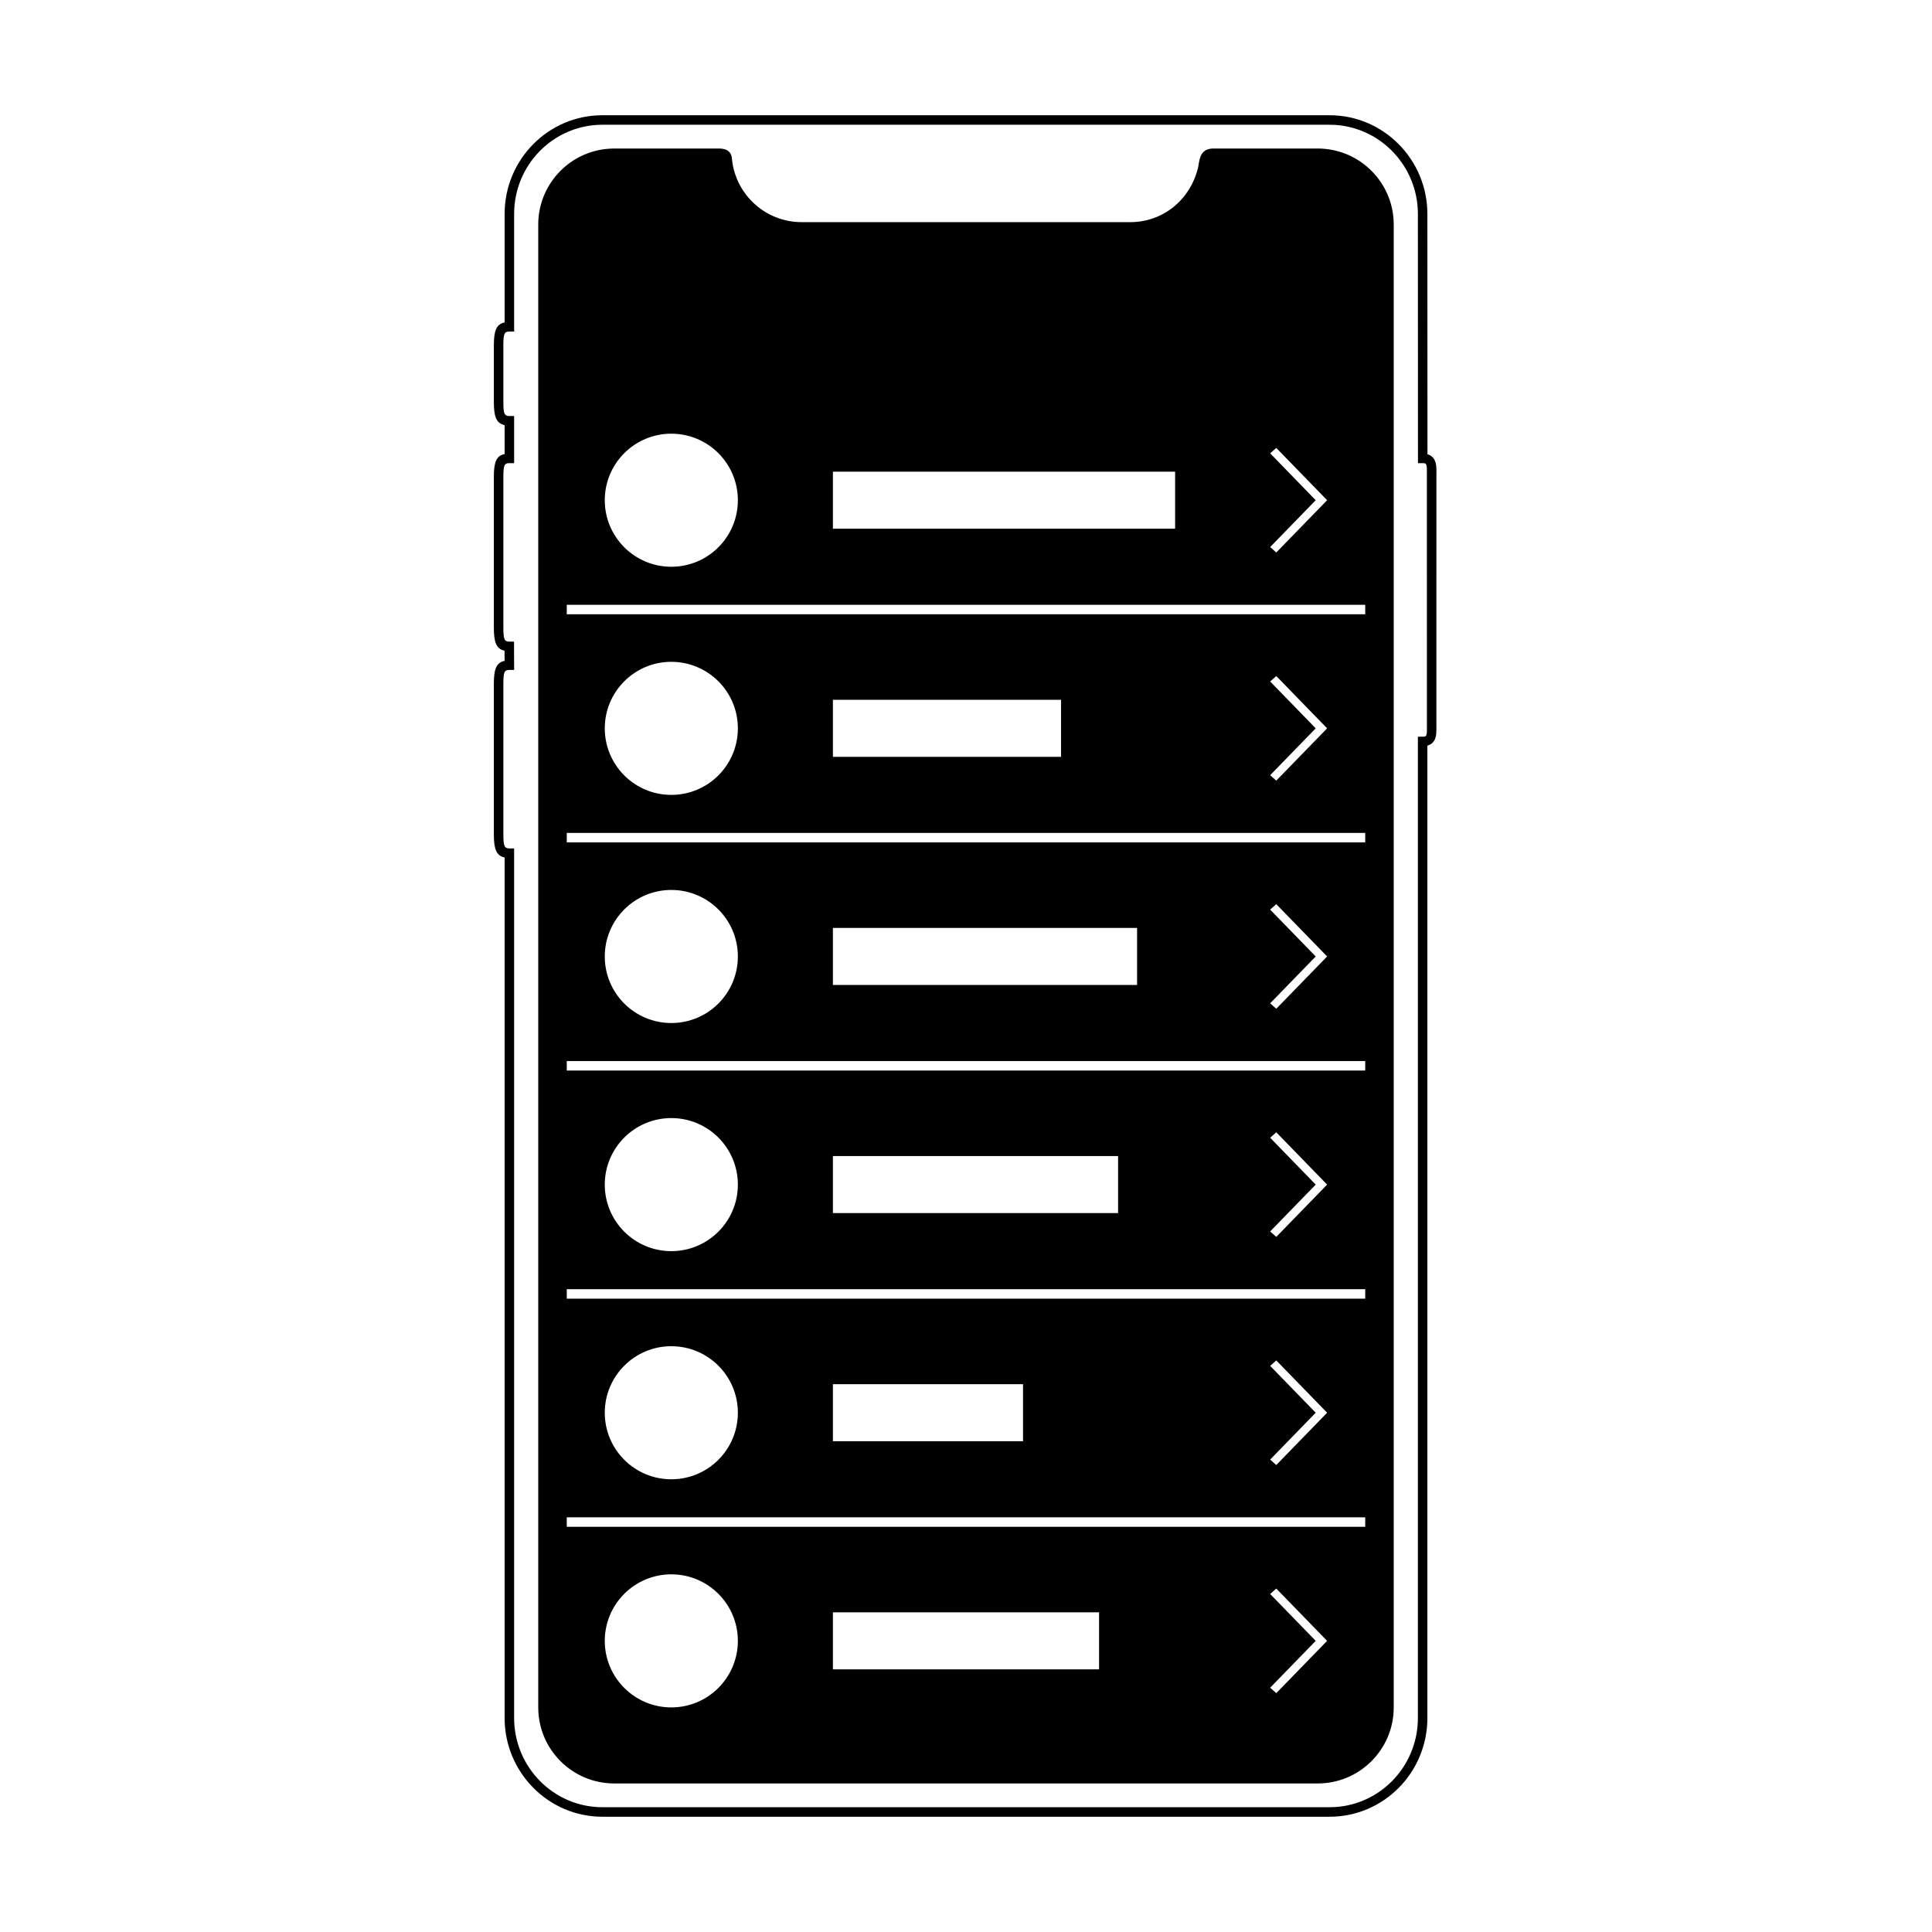
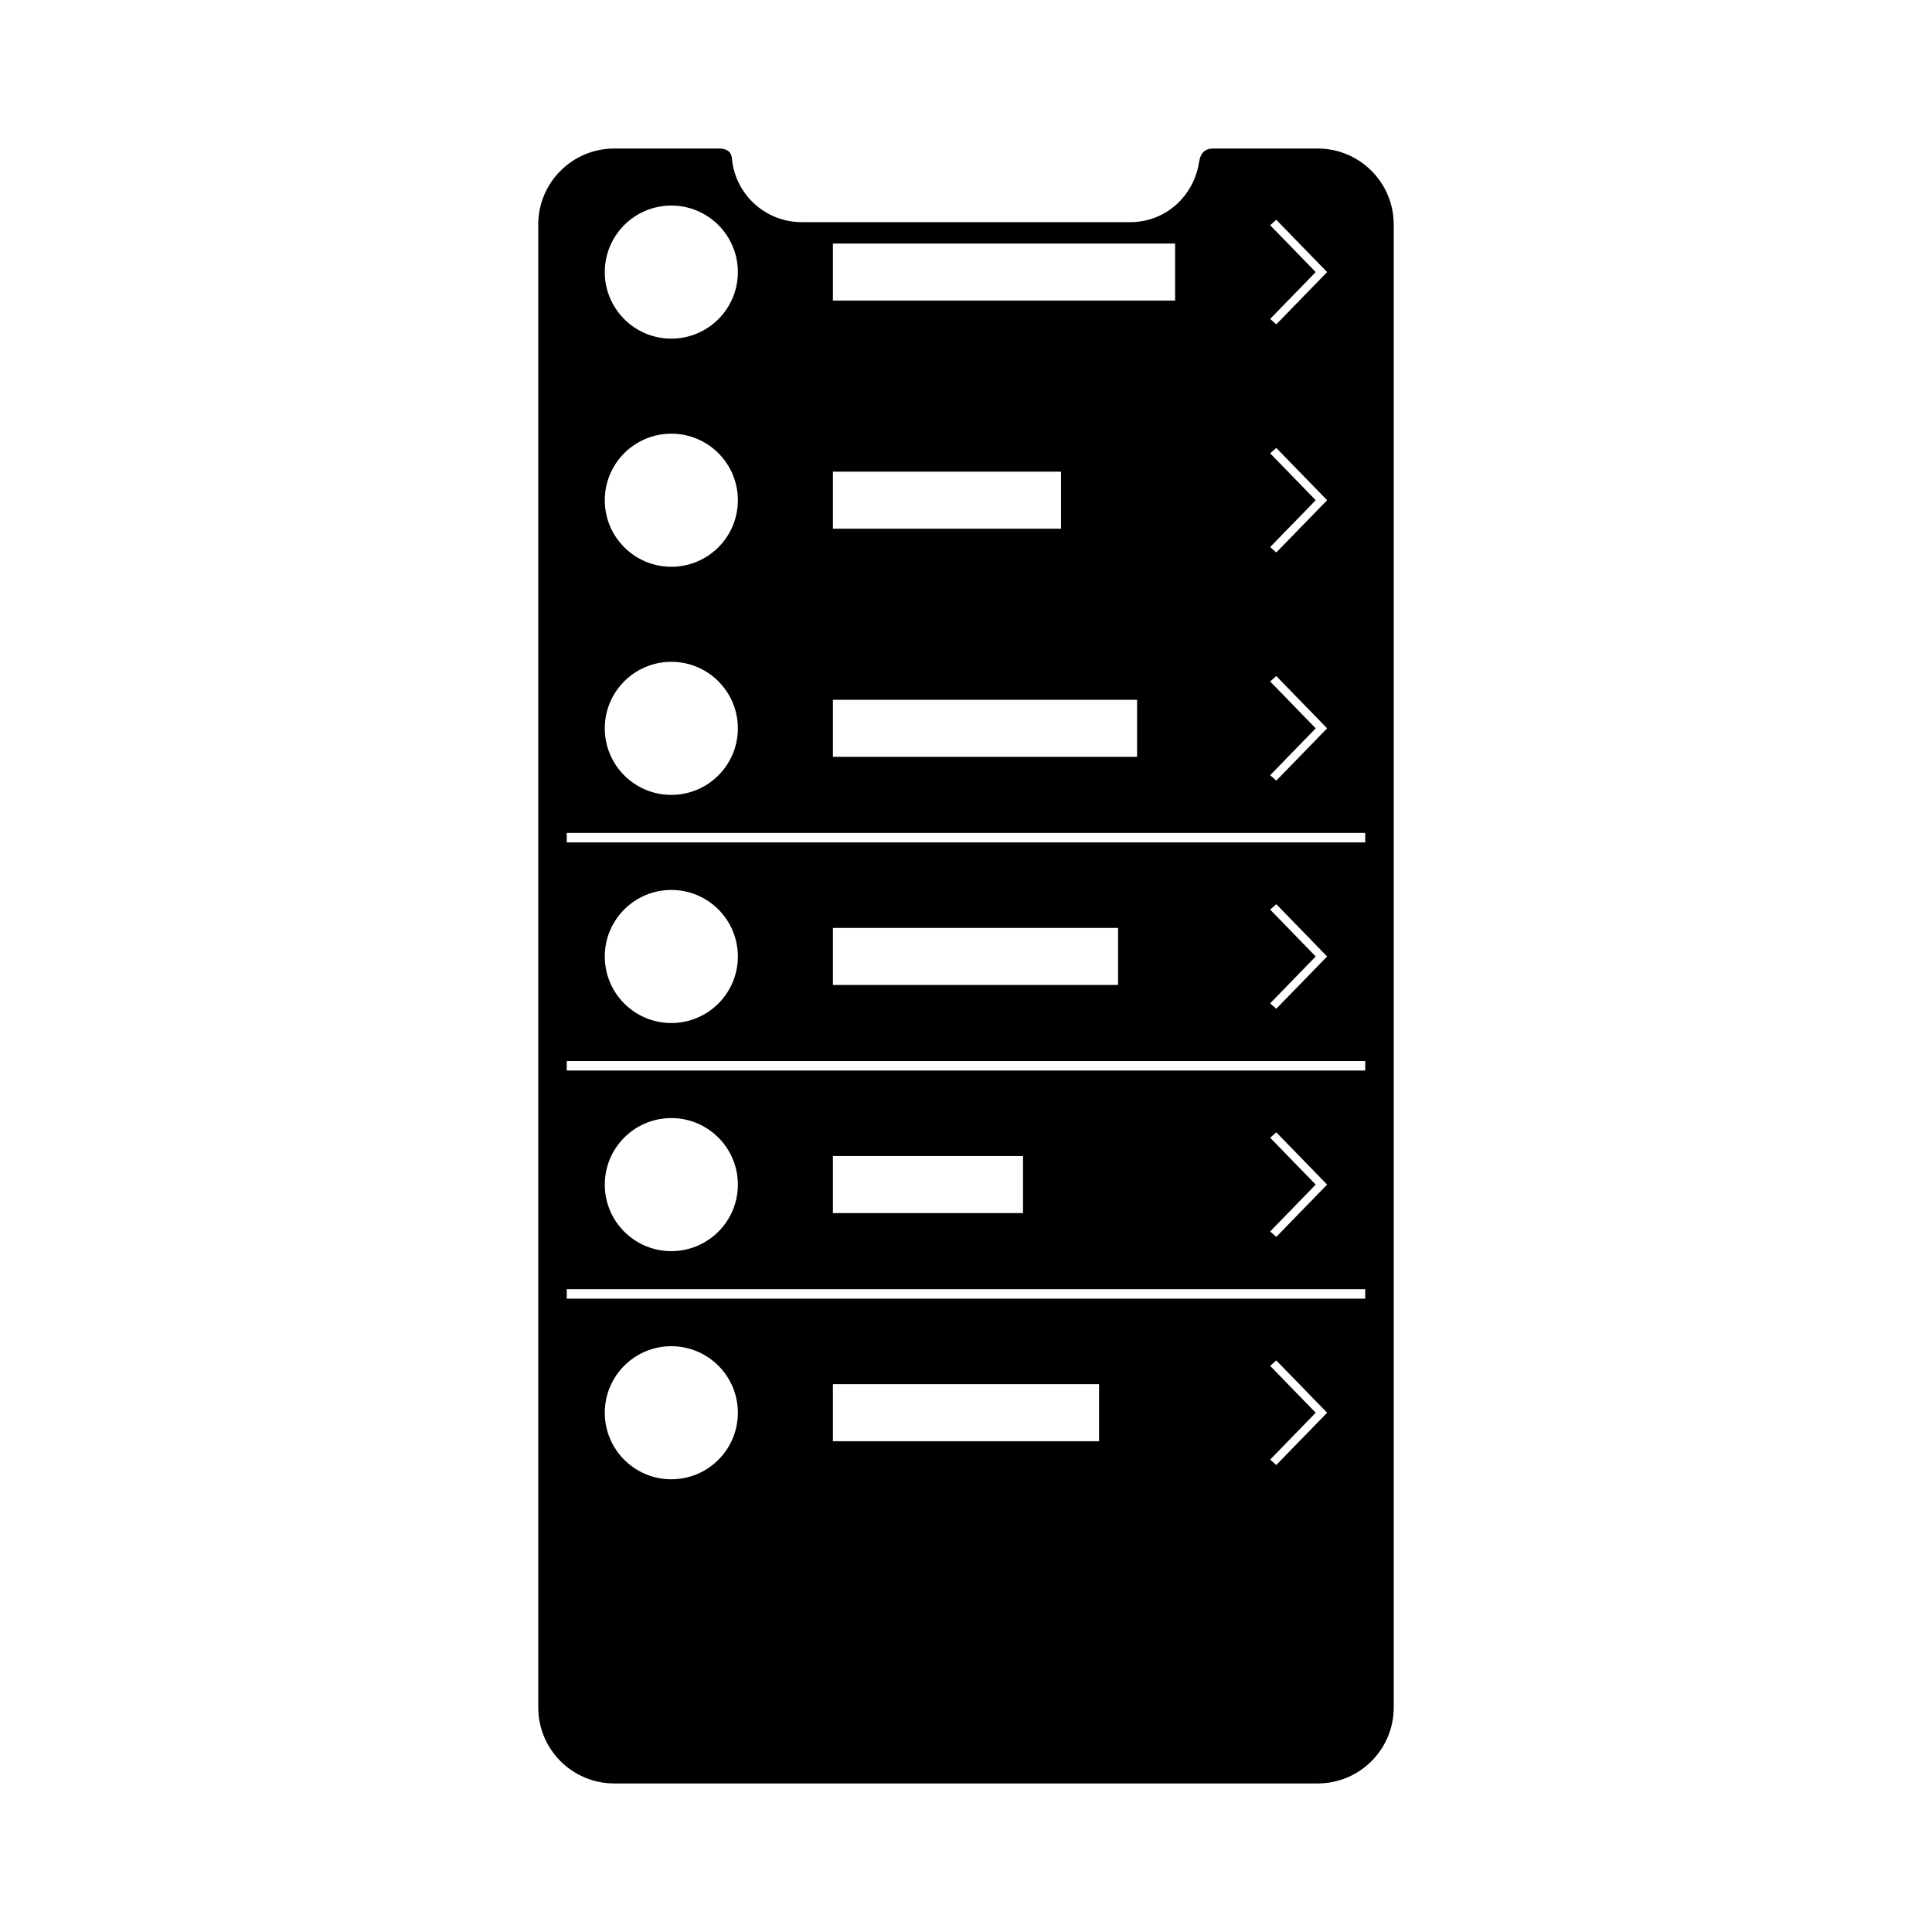
<svg xmlns="http://www.w3.org/2000/svg" fill="#000000" width="800px" height="800px" version="1.1" viewBox="144 144 512 512">
  <g>
-     <path d="m277.73 256.66c-2.277-0.465-2.852-2.383-2.852-6.129v-14.949c0-3.758 0.566-5.664 2.852-6.129v-28.746c0-14.453 11.59-26.168 25.91-26.168h192.72c14.301 0 25.91 11.75 25.91 26.168l0.023 63.672c0.965 0.277 1.652 0.898 2.023 1.84 0.328 0.844 0.371 1.539 0.348 3.418-0.004 0.266-0.008 22.23-0.008 65.895 0.035 2.731-0.004 3.414-0.34 4.254-0.379 0.934-1.07 1.539-2.047 1.809v257.69c0 14.453-11.59 26.168-25.91 26.168h-192.72c-14.297 0-25.91-11.746-25.91-26.168v-228.04c-2.269-0.473-2.852-2.406-2.852-6.102v-39.906c0-3.738 0.566-5.641 2.848-6.106l-0.012-2.688c-2.266-0.469-2.836-2.394-2.836-6.106v-39.902c0-3.762 0.559-5.652 2.852-6.109zm-0.332-21.078v14.949c0 3.098 0.258 3.723 1.59 3.723h1.262v12.484h-1.262c-1.348 0-1.59 0.594-1.59 3.699v39.902c0 3.051 0.266 3.699 1.57 3.699h1.254l0.031 7.5h-1.266c-1.34 0-1.59 0.609-1.59 3.699v39.906c0 3.039 0.27 3.699 1.59 3.699h1.262v230.44c0 13.035 10.488 23.648 23.391 23.648h192.72c12.922 0 23.395-10.582 23.395-23.648v-260.05h1.258c0.676 0 0.852-0.105 0.965-0.387 0.156-0.391 0.191-0.938 0.168-2.43-0.004-0.289-0.008-22.277-0.008-65.977 0.027-2.332-0.008-2.891-0.168-3.297-0.113-0.297-0.285-0.402-0.938-0.402h-1.258l-0.02-66.031c0-13.035-10.492-23.648-23.395-23.648h-192.72c-12.922 0-23.391 10.582-23.391 23.648v31.156h-1.262c-1.34 0-1.59 0.613-1.59 3.719z" />
-     <path d="m334.53 183.36c3.57 0 3.402 2.477 3.496 3.223 1.125 9.18 8.949 16.289 18.434 16.289h87.074c8.637 0 15.895-5.891 17.961-14.434 0.387-1.605 0.246-5.078 4.031-5.078h27.676c11.129 0 20.152 9.023 20.152 20.152v392.97c0 11.129-9.023 20.152-20.152 20.152h-186.41c-11.129 0-20.152-9.023-20.152-20.152v-392.97c0-11.129 9.023-20.152 20.152-20.152h27.738zm-40.332 120.91v2.519h211.6v-2.519zm0 60.457v2.519h211.6v-2.519zm0 60.457v2.519h211.6v-2.519zm0 60.457v2.519h211.6v-2.519zm0 60.457v2.519h211.6v-2.519zm27.707-251.9c9.742 0 17.637-7.894 17.637-17.633 0-9.738-7.894-17.633-17.637-17.633-9.738 0-17.633 7.894-17.633 17.633 0 9.738 7.894 17.633 17.633 17.633zm0 60.457c9.742 0 17.637-7.894 17.637-17.633 0-9.738-7.894-17.633-17.637-17.633-9.738 0-17.633 7.894-17.633 17.633 0 9.738 7.894 17.633 17.633 17.633zm0 60.457c9.742 0 17.637-7.894 17.637-17.633s-7.894-17.633-17.637-17.633c-9.738 0-17.633 7.894-17.633 17.633s7.894 17.633 17.633 17.633zm0 60.457c9.742 0 17.637-7.894 17.637-17.633s-7.894-17.633-17.637-17.633c-9.738 0-17.633 7.894-17.633 17.633s7.894 17.633 17.633 17.633zm0 60.457c9.742 0 17.637-7.894 17.637-17.633s-7.894-17.633-17.637-17.633c-9.738 0-17.633 7.894-17.633 17.633s7.894 17.633 17.633 17.633zm0 60.457c9.742 0 17.637-7.894 17.637-17.633 0-9.738-7.894-17.633-17.637-17.633-9.738 0-17.633 7.894-17.633 17.633 0 9.738 7.894 17.633 17.633 17.633zm42.824-327.48v15.113h90.688v-15.113zm0 60.457v15.113h60.457v-15.113zm0 60.457v15.113h80.609v-15.113zm0 60.457v15.113h75.574v-15.113zm0 60.457v15.113h50.383v-15.113zm0 60.457v15.113h70.535v-15.113zm117.5-280.87 13.473-13.855-13.473-13.855-1.625 1.434 12.074 12.422-12.074 12.418zm0 60.457 13.473-13.855-13.473-13.855-1.625 1.434 12.074 12.422-12.074 12.418zm0 60.457 13.473-13.855-13.473-13.855-1.625 1.434 12.074 12.422-12.074 12.418zm0 60.457 13.473-13.855-13.473-13.855-1.625 1.434 12.074 12.422-12.074 12.418zm0 60.457 13.473-13.855-13.473-13.855-1.625 1.434 12.074 12.422-12.074 12.418zm0 60.457 13.473-13.855-13.473-13.855-1.625 1.434 12.074 12.422-12.074 12.418z" fill-rule="evenodd" />
+     <path d="m334.53 183.36c3.57 0 3.402 2.477 3.496 3.223 1.125 9.18 8.949 16.289 18.434 16.289h87.074c8.637 0 15.895-5.891 17.961-14.434 0.387-1.605 0.246-5.078 4.031-5.078h27.676c11.129 0 20.152 9.023 20.152 20.152v392.97c0 11.129-9.023 20.152-20.152 20.152h-186.41c-11.129 0-20.152-9.023-20.152-20.152v-392.97c0-11.129 9.023-20.152 20.152-20.152h27.738zm-40.332 120.91v2.519h211.6v-2.519zv2.519h211.6v-2.519zm0 60.457v2.519h211.6v-2.519zm0 60.457v2.519h211.6v-2.519zm0 60.457v2.519h211.6v-2.519zm27.707-251.9c9.742 0 17.637-7.894 17.637-17.633 0-9.738-7.894-17.633-17.637-17.633-9.738 0-17.633 7.894-17.633 17.633 0 9.738 7.894 17.633 17.633 17.633zm0 60.457c9.742 0 17.637-7.894 17.637-17.633 0-9.738-7.894-17.633-17.637-17.633-9.738 0-17.633 7.894-17.633 17.633 0 9.738 7.894 17.633 17.633 17.633zm0 60.457c9.742 0 17.637-7.894 17.637-17.633s-7.894-17.633-17.637-17.633c-9.738 0-17.633 7.894-17.633 17.633s7.894 17.633 17.633 17.633zm0 60.457c9.742 0 17.637-7.894 17.637-17.633s-7.894-17.633-17.637-17.633c-9.738 0-17.633 7.894-17.633 17.633s7.894 17.633 17.633 17.633zm0 60.457c9.742 0 17.637-7.894 17.637-17.633s-7.894-17.633-17.637-17.633c-9.738 0-17.633 7.894-17.633 17.633s7.894 17.633 17.633 17.633zm0 60.457c9.742 0 17.637-7.894 17.637-17.633 0-9.738-7.894-17.633-17.637-17.633-9.738 0-17.633 7.894-17.633 17.633 0 9.738 7.894 17.633 17.633 17.633zm42.824-327.48v15.113h90.688v-15.113zm0 60.457v15.113h60.457v-15.113zm0 60.457v15.113h80.609v-15.113zm0 60.457v15.113h75.574v-15.113zm0 60.457v15.113h50.383v-15.113zm0 60.457v15.113h70.535v-15.113zm117.5-280.87 13.473-13.855-13.473-13.855-1.625 1.434 12.074 12.422-12.074 12.418zm0 60.457 13.473-13.855-13.473-13.855-1.625 1.434 12.074 12.422-12.074 12.418zm0 60.457 13.473-13.855-13.473-13.855-1.625 1.434 12.074 12.422-12.074 12.418zm0 60.457 13.473-13.855-13.473-13.855-1.625 1.434 12.074 12.422-12.074 12.418zm0 60.457 13.473-13.855-13.473-13.855-1.625 1.434 12.074 12.422-12.074 12.418zm0 60.457 13.473-13.855-13.473-13.855-1.625 1.434 12.074 12.422-12.074 12.418z" fill-rule="evenodd" />
  </g>
</svg>